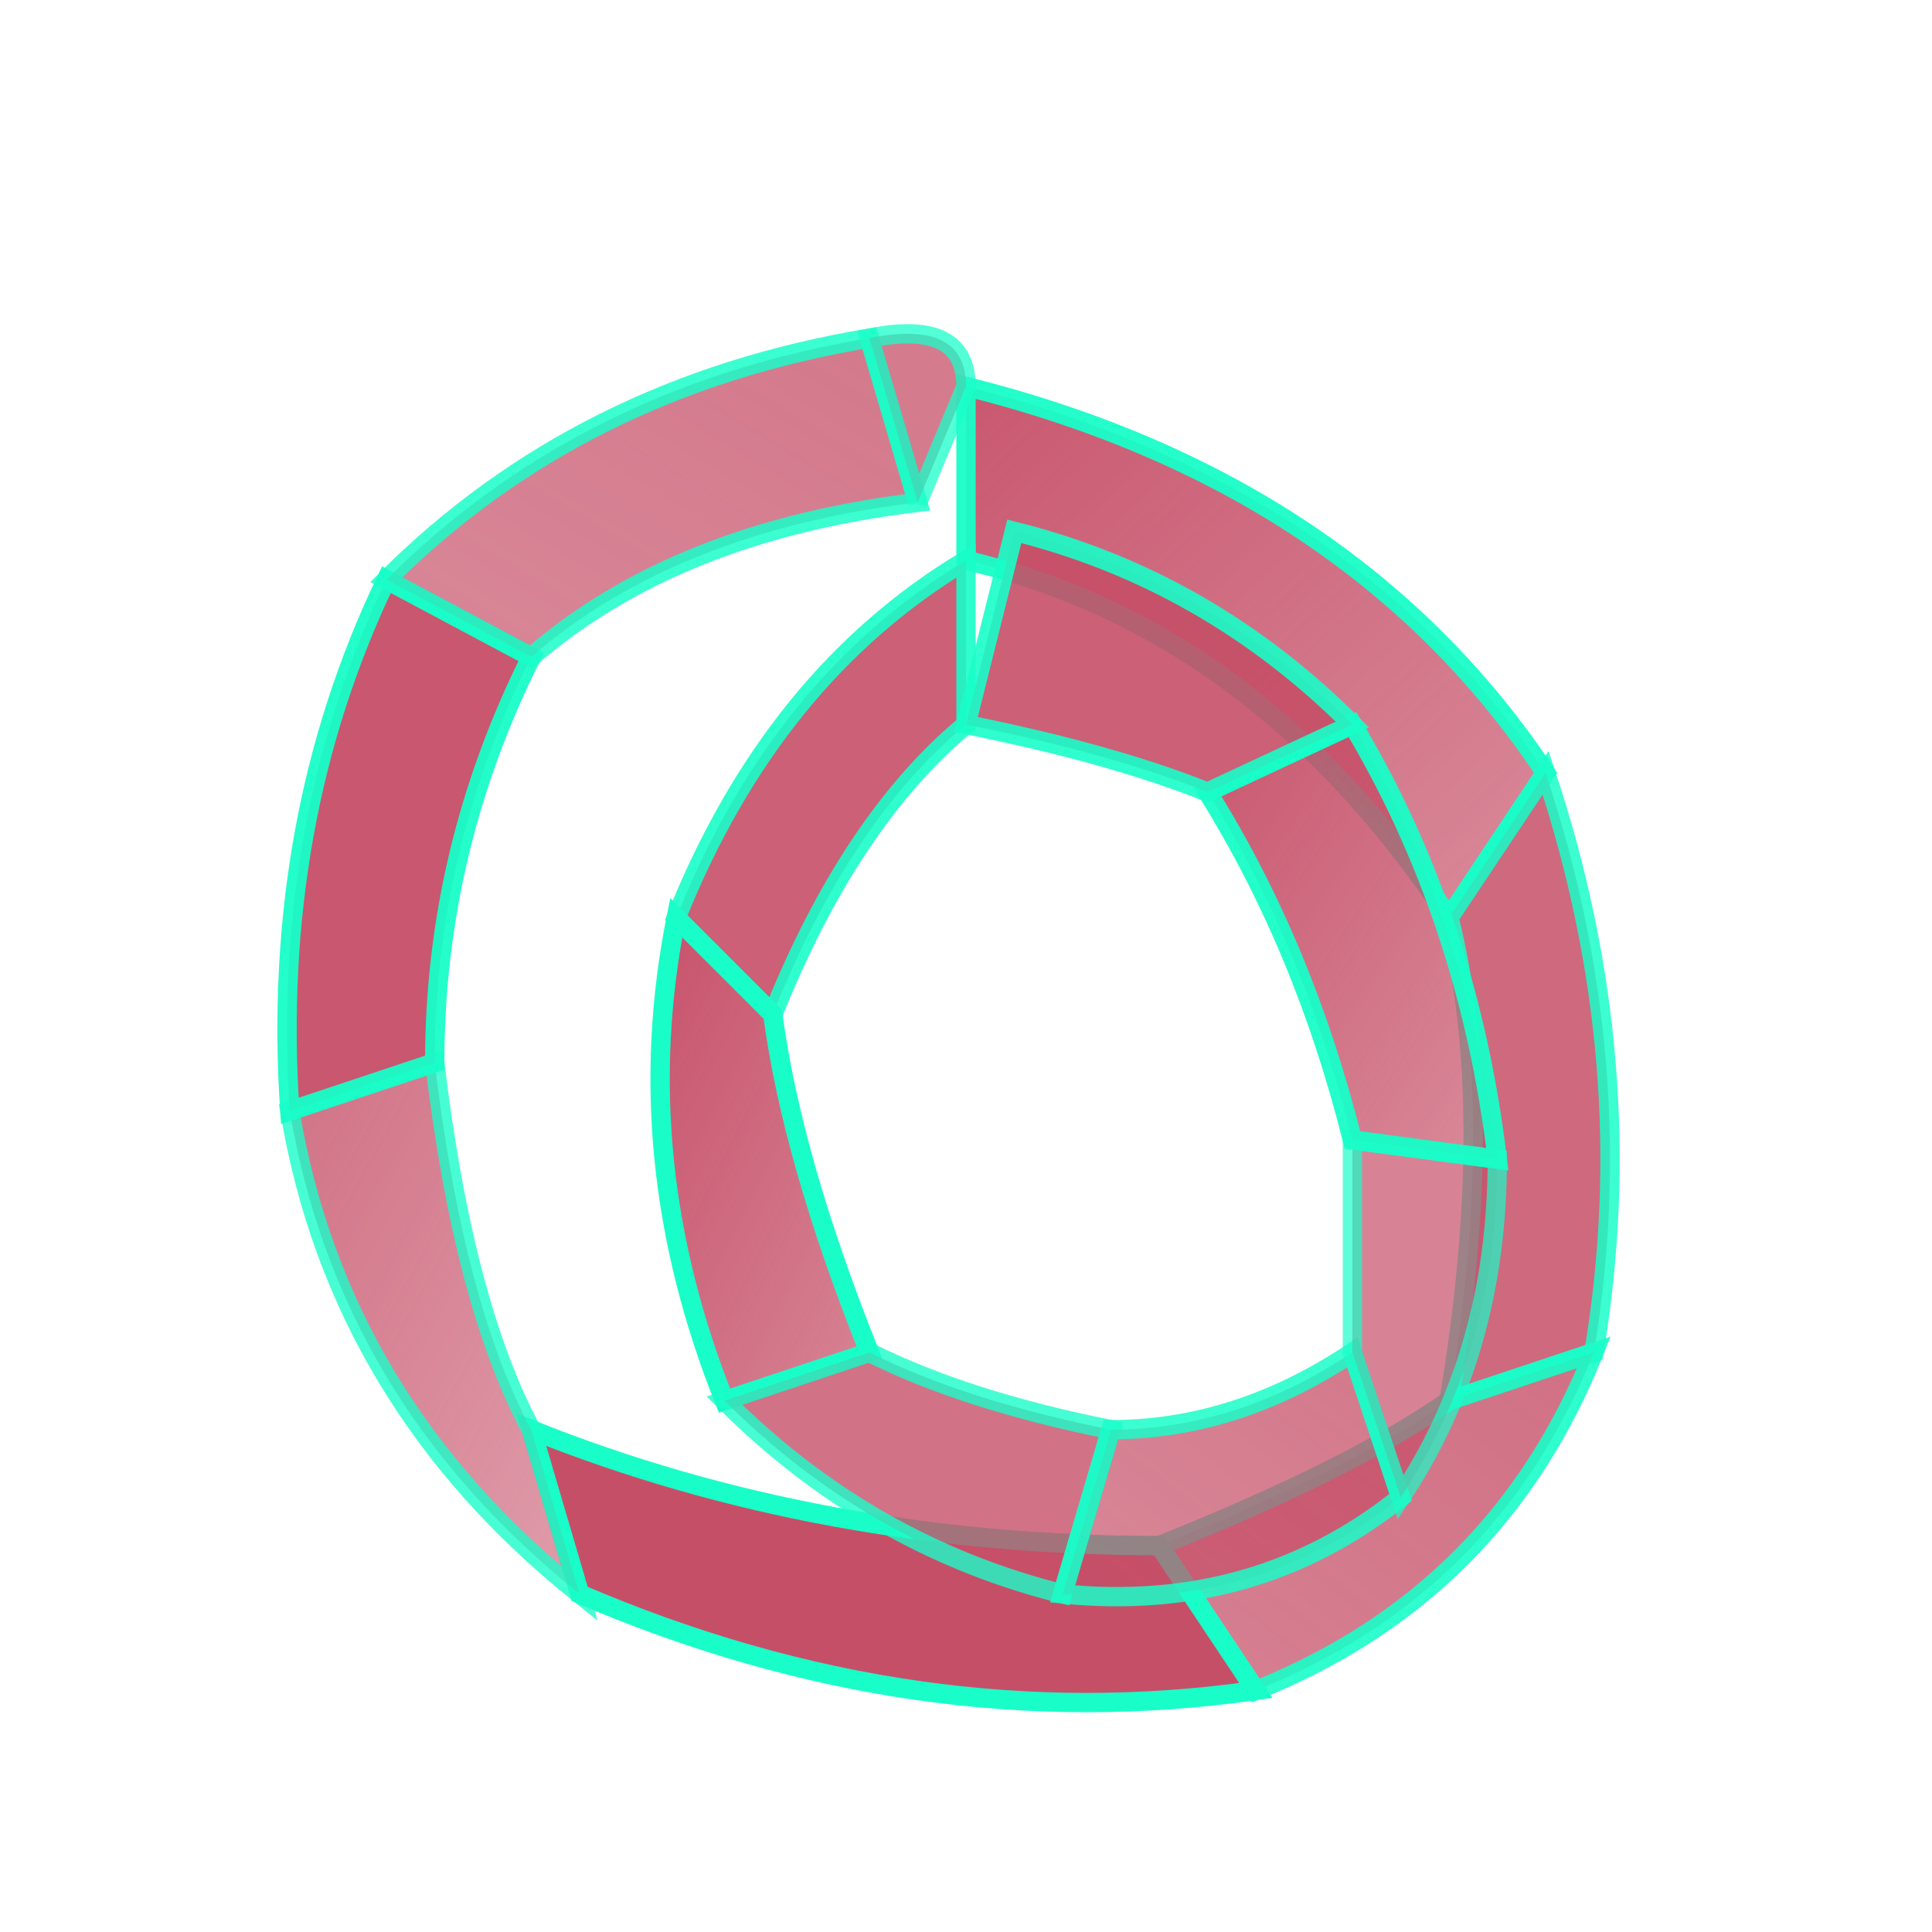
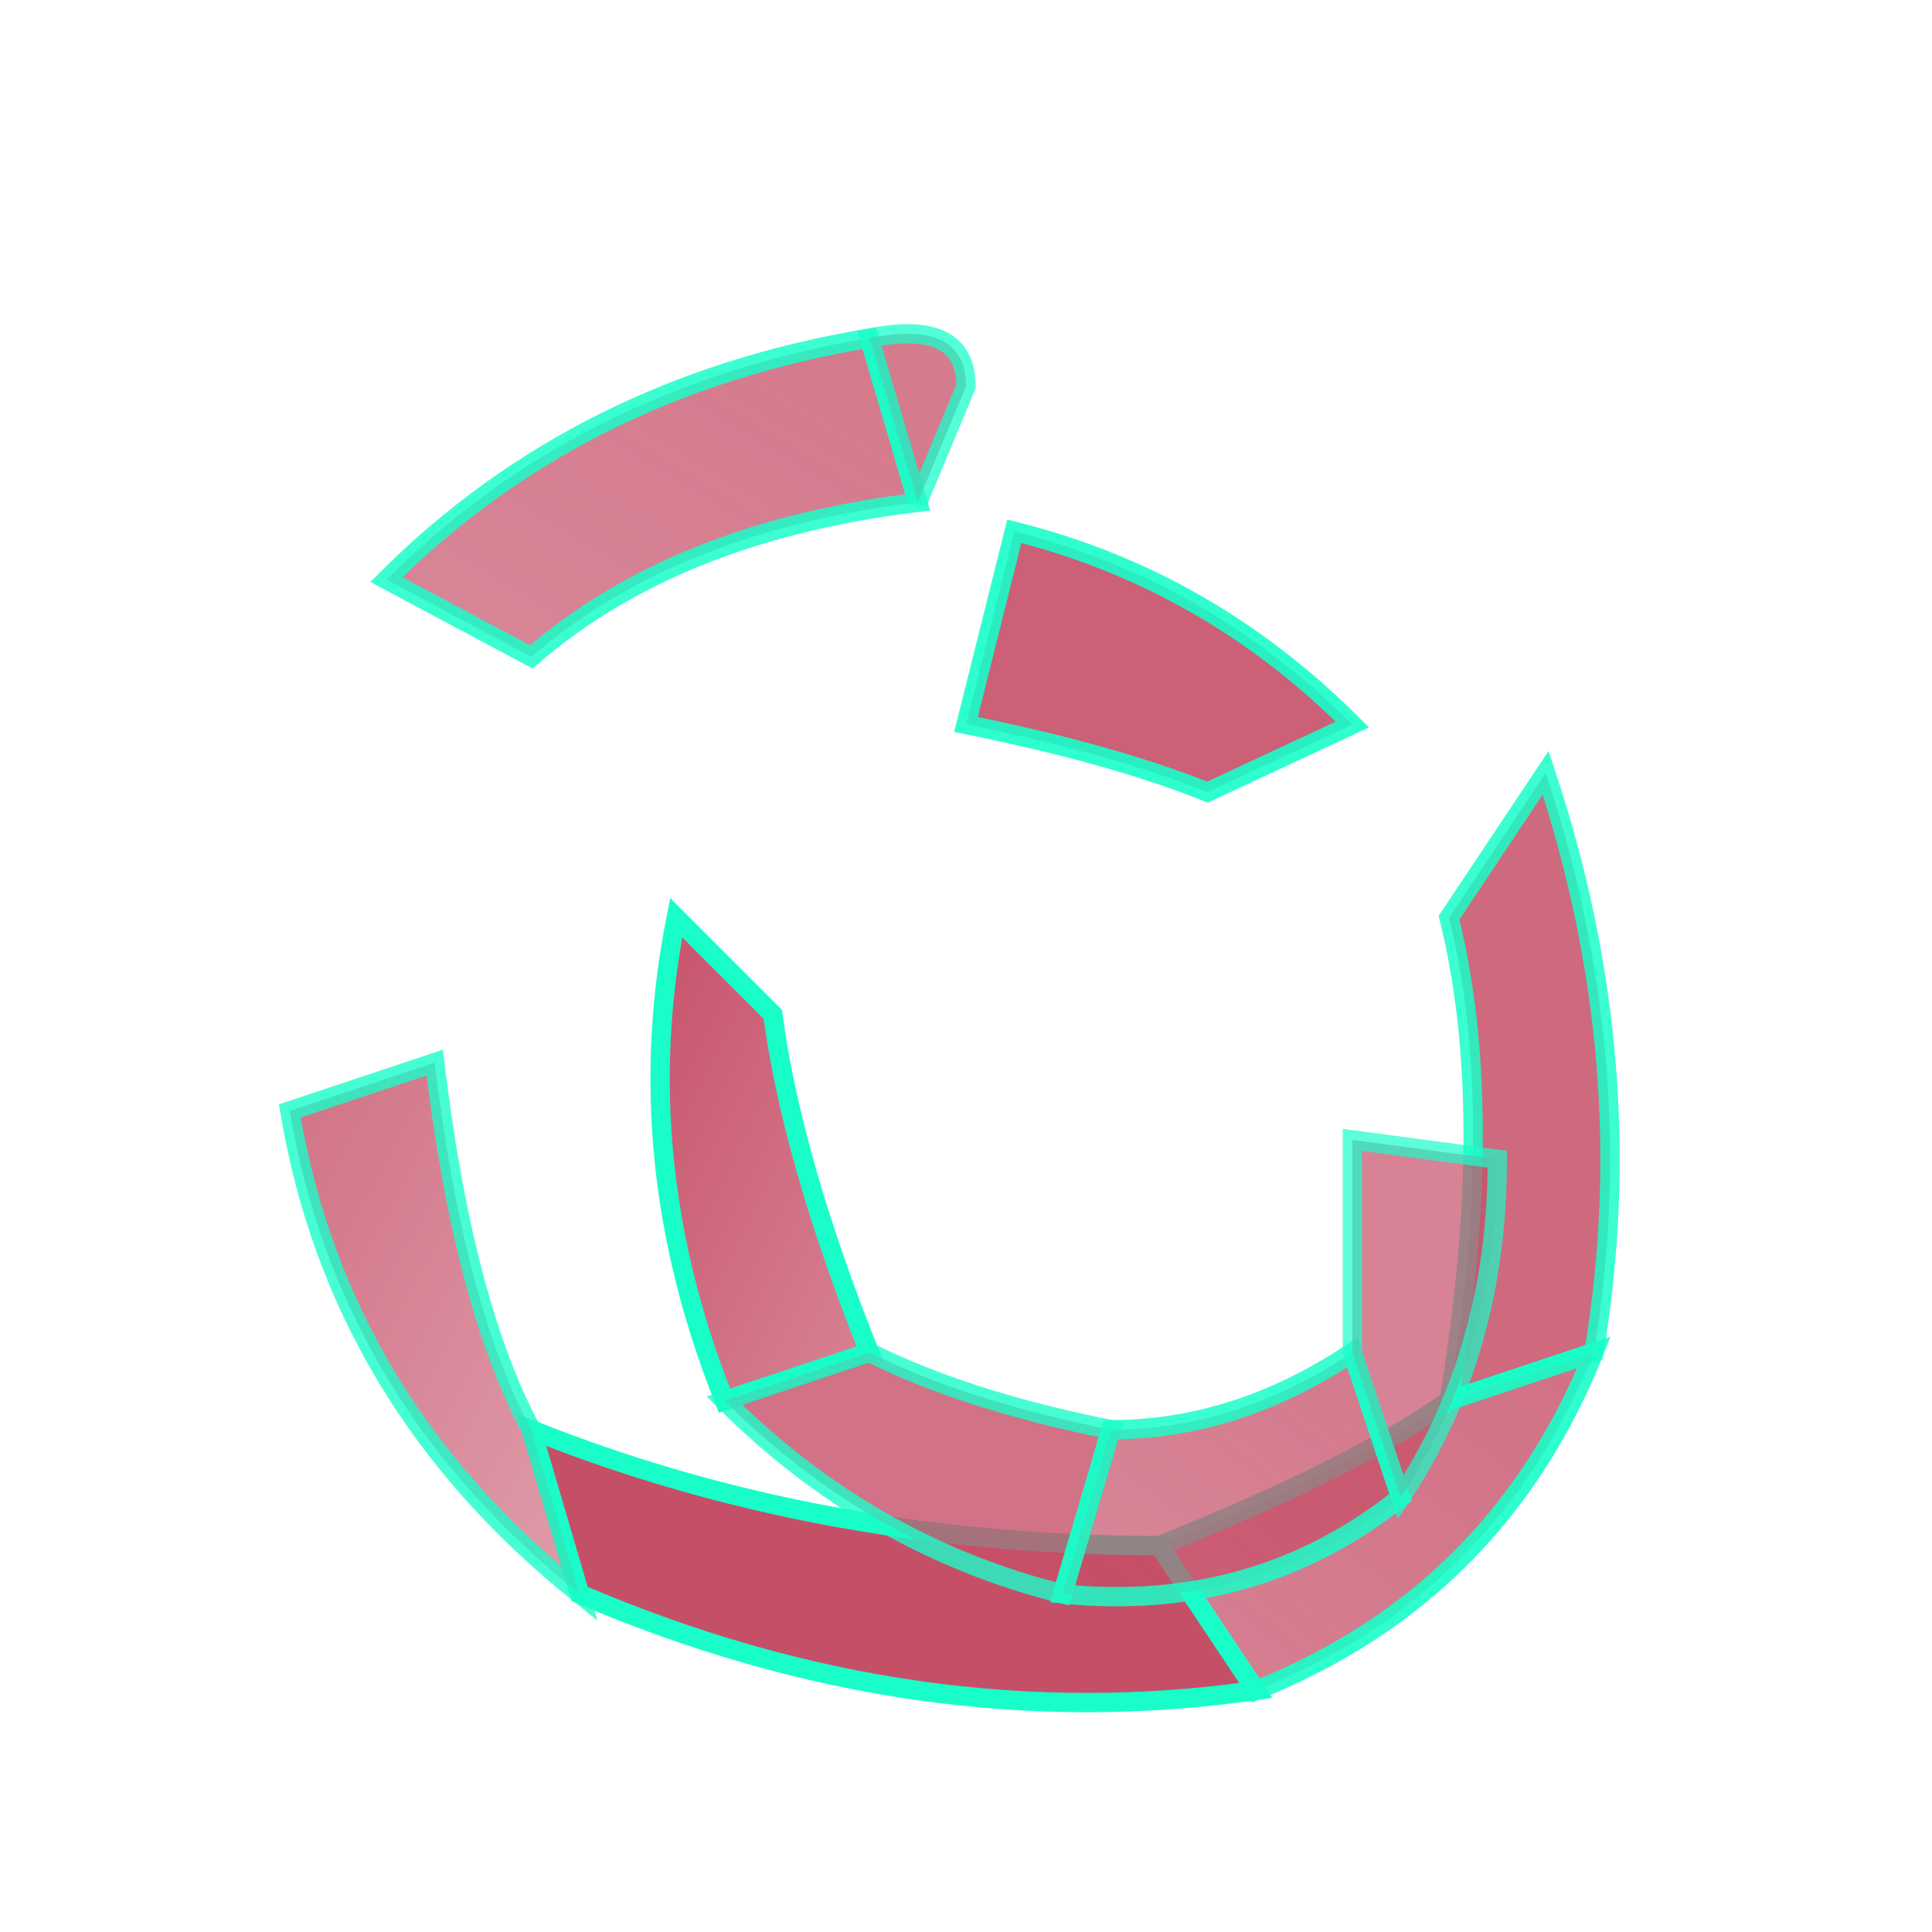
<svg xmlns="http://www.w3.org/2000/svg" viewBox="0 0 200 200">
  <defs>
    <linearGradient id="grad1" x1="0%" y1="0%" x2="100%" y2="100%">
      <stop offset="0%" style="stop-color:rgb(198,79,104);stop-opacity:1" />
      <stop offset="100%" style="stop-color:rgb(198,79,104);stop-opacity:0.7" />
    </linearGradient>
    <linearGradient id="grad2" x1="100%" y1="0%" x2="0%" y2="100%">
      <stop offset="0%" style="stop-color:rgb(198,79,104);stop-opacity:0.9" />
      <stop offset="100%" style="stop-color:rgb(198,79,104);stop-opacity:0.8" />
    </linearGradient>
  </defs>
-   <path d="M 100 40 Q 140 50 160 80 L 150 95 Q 130 65 100 58 Z" fill="url(#grad1)" stroke="rgb(25,254,201)" stroke-width="2" opacity="0.95" />
  <path d="M 160 80 Q 170 110 165 140 L 150 145 Q 155 115 150 95 Z" fill="rgb(198,79,104)" stroke="rgb(25,254,201)" stroke-width="2" opacity="0.85" />
  <path d="M 165 140 Q 155 165 130 175 L 120 160 Q 140 152 150 145 Z" fill="url(#grad2)" stroke="rgb(25,254,201)" stroke-width="2" opacity="0.9" />
  <path d="M 130 175 Q 95 180 60 165 L 55 148 Q 85 160 120 160 Z" fill="rgb(198,79,104)" stroke="rgb(25,254,201)" stroke-width="2" opacity="1" />
  <path d="M 60 165 Q 35 145 30 115 L 45 110 Q 48 135 55 148 Z" fill="url(#grad1)" stroke="rgb(25,254,201)" stroke-width="2" opacity="0.8" />
-   <path d="M 30 115 Q 28 85 40 60 L 55 68 Q 45 88 45 110 Z" fill="rgb(198,79,104)" stroke="rgb(25,254,201)" stroke-width="2" opacity="0.95" />
  <path d="M 40 60 Q 60 40 90 35 L 95 52 Q 70 55 55 68 Z" fill="url(#grad2)" stroke="rgb(25,254,201)" stroke-width="2" opacity="0.85" />
  <path d="M 90 35 Q 100 33 100 40 L 95 52 Q 95 45 95 52 Z" fill="rgb(198,79,104)" stroke="rgb(25,254,201)" stroke-width="2" opacity="0.75" />
-   <path d="M 100 58 Q 80 70 70 95 L 80 105 Q 88 85 100 75 Z" fill="rgb(198,79,104)" stroke="rgb(25,254,201)" stroke-width="2" opacity="0.9" />
  <path d="M 70 95 Q 65 120 75 145 L 90 140 Q 82 120 80 105 Z" fill="url(#grad1)" stroke="rgb(25,254,201)" stroke-width="2" opacity="1" />
  <path d="M 75 145 Q 90 160 110 165 L 115 148 Q 100 145 90 140 Z" fill="rgb(198,79,104)" stroke="rgb(25,254,201)" stroke-width="2" opacity="0.8" />
  <path d="M 110 165 Q 130 167 145 155 L 140 140 Q 128 148 115 148 Z" fill="url(#grad2)" stroke="rgb(25,254,201)" stroke-width="2" opacity="0.85" />
  <path d="M 145 155 Q 155 140 155 120 L 140 118 Q 140 133 140 140 Z" fill="rgb(198,79,104)" stroke="rgb(25,254,201)" stroke-width="2" opacity="0.7" />
-   <path d="M 155 120 Q 152 95 140 75 L 125 82 Q 135 98 140 118 Z" fill="url(#grad1)" stroke="rgb(25,254,201)" stroke-width="2" opacity="0.95" />
  <path d="M 140 75 Q 125 60 105 55 L 100 75 Q 115 78 125 82 Z" fill="rgb(198,79,104)" stroke="rgb(25,254,201)" stroke-width="2" opacity="0.9" />
</svg>